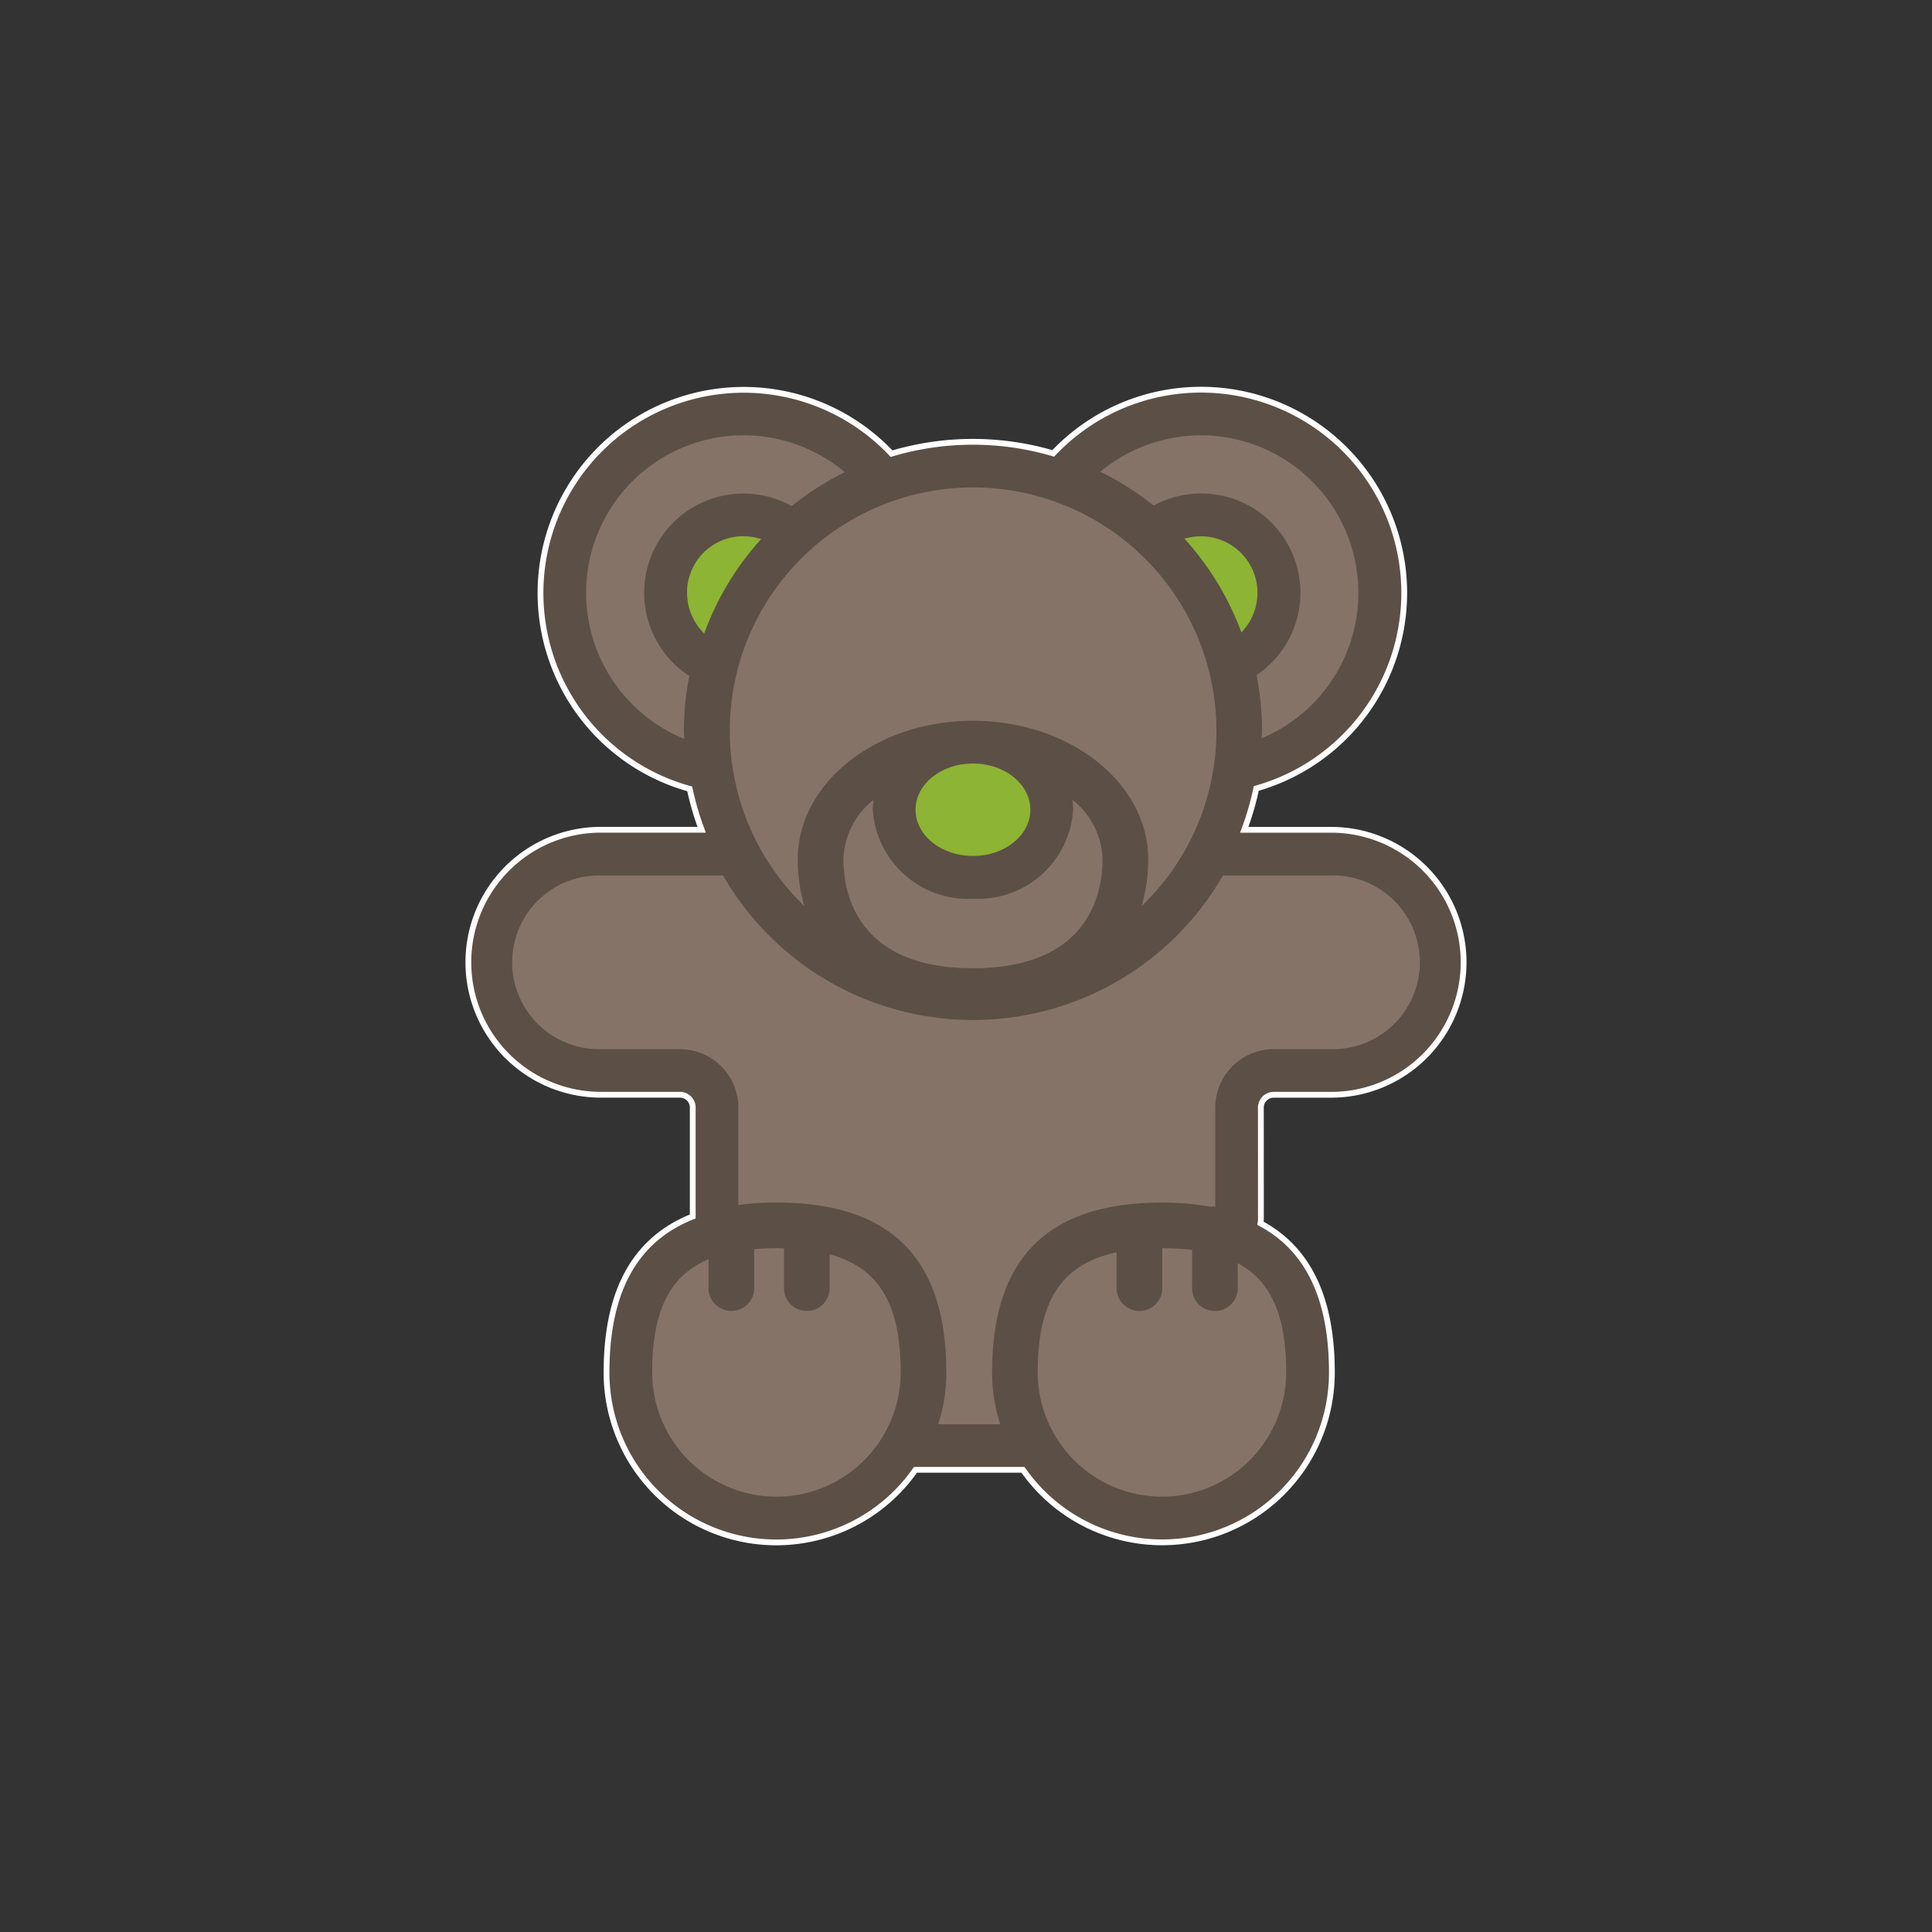
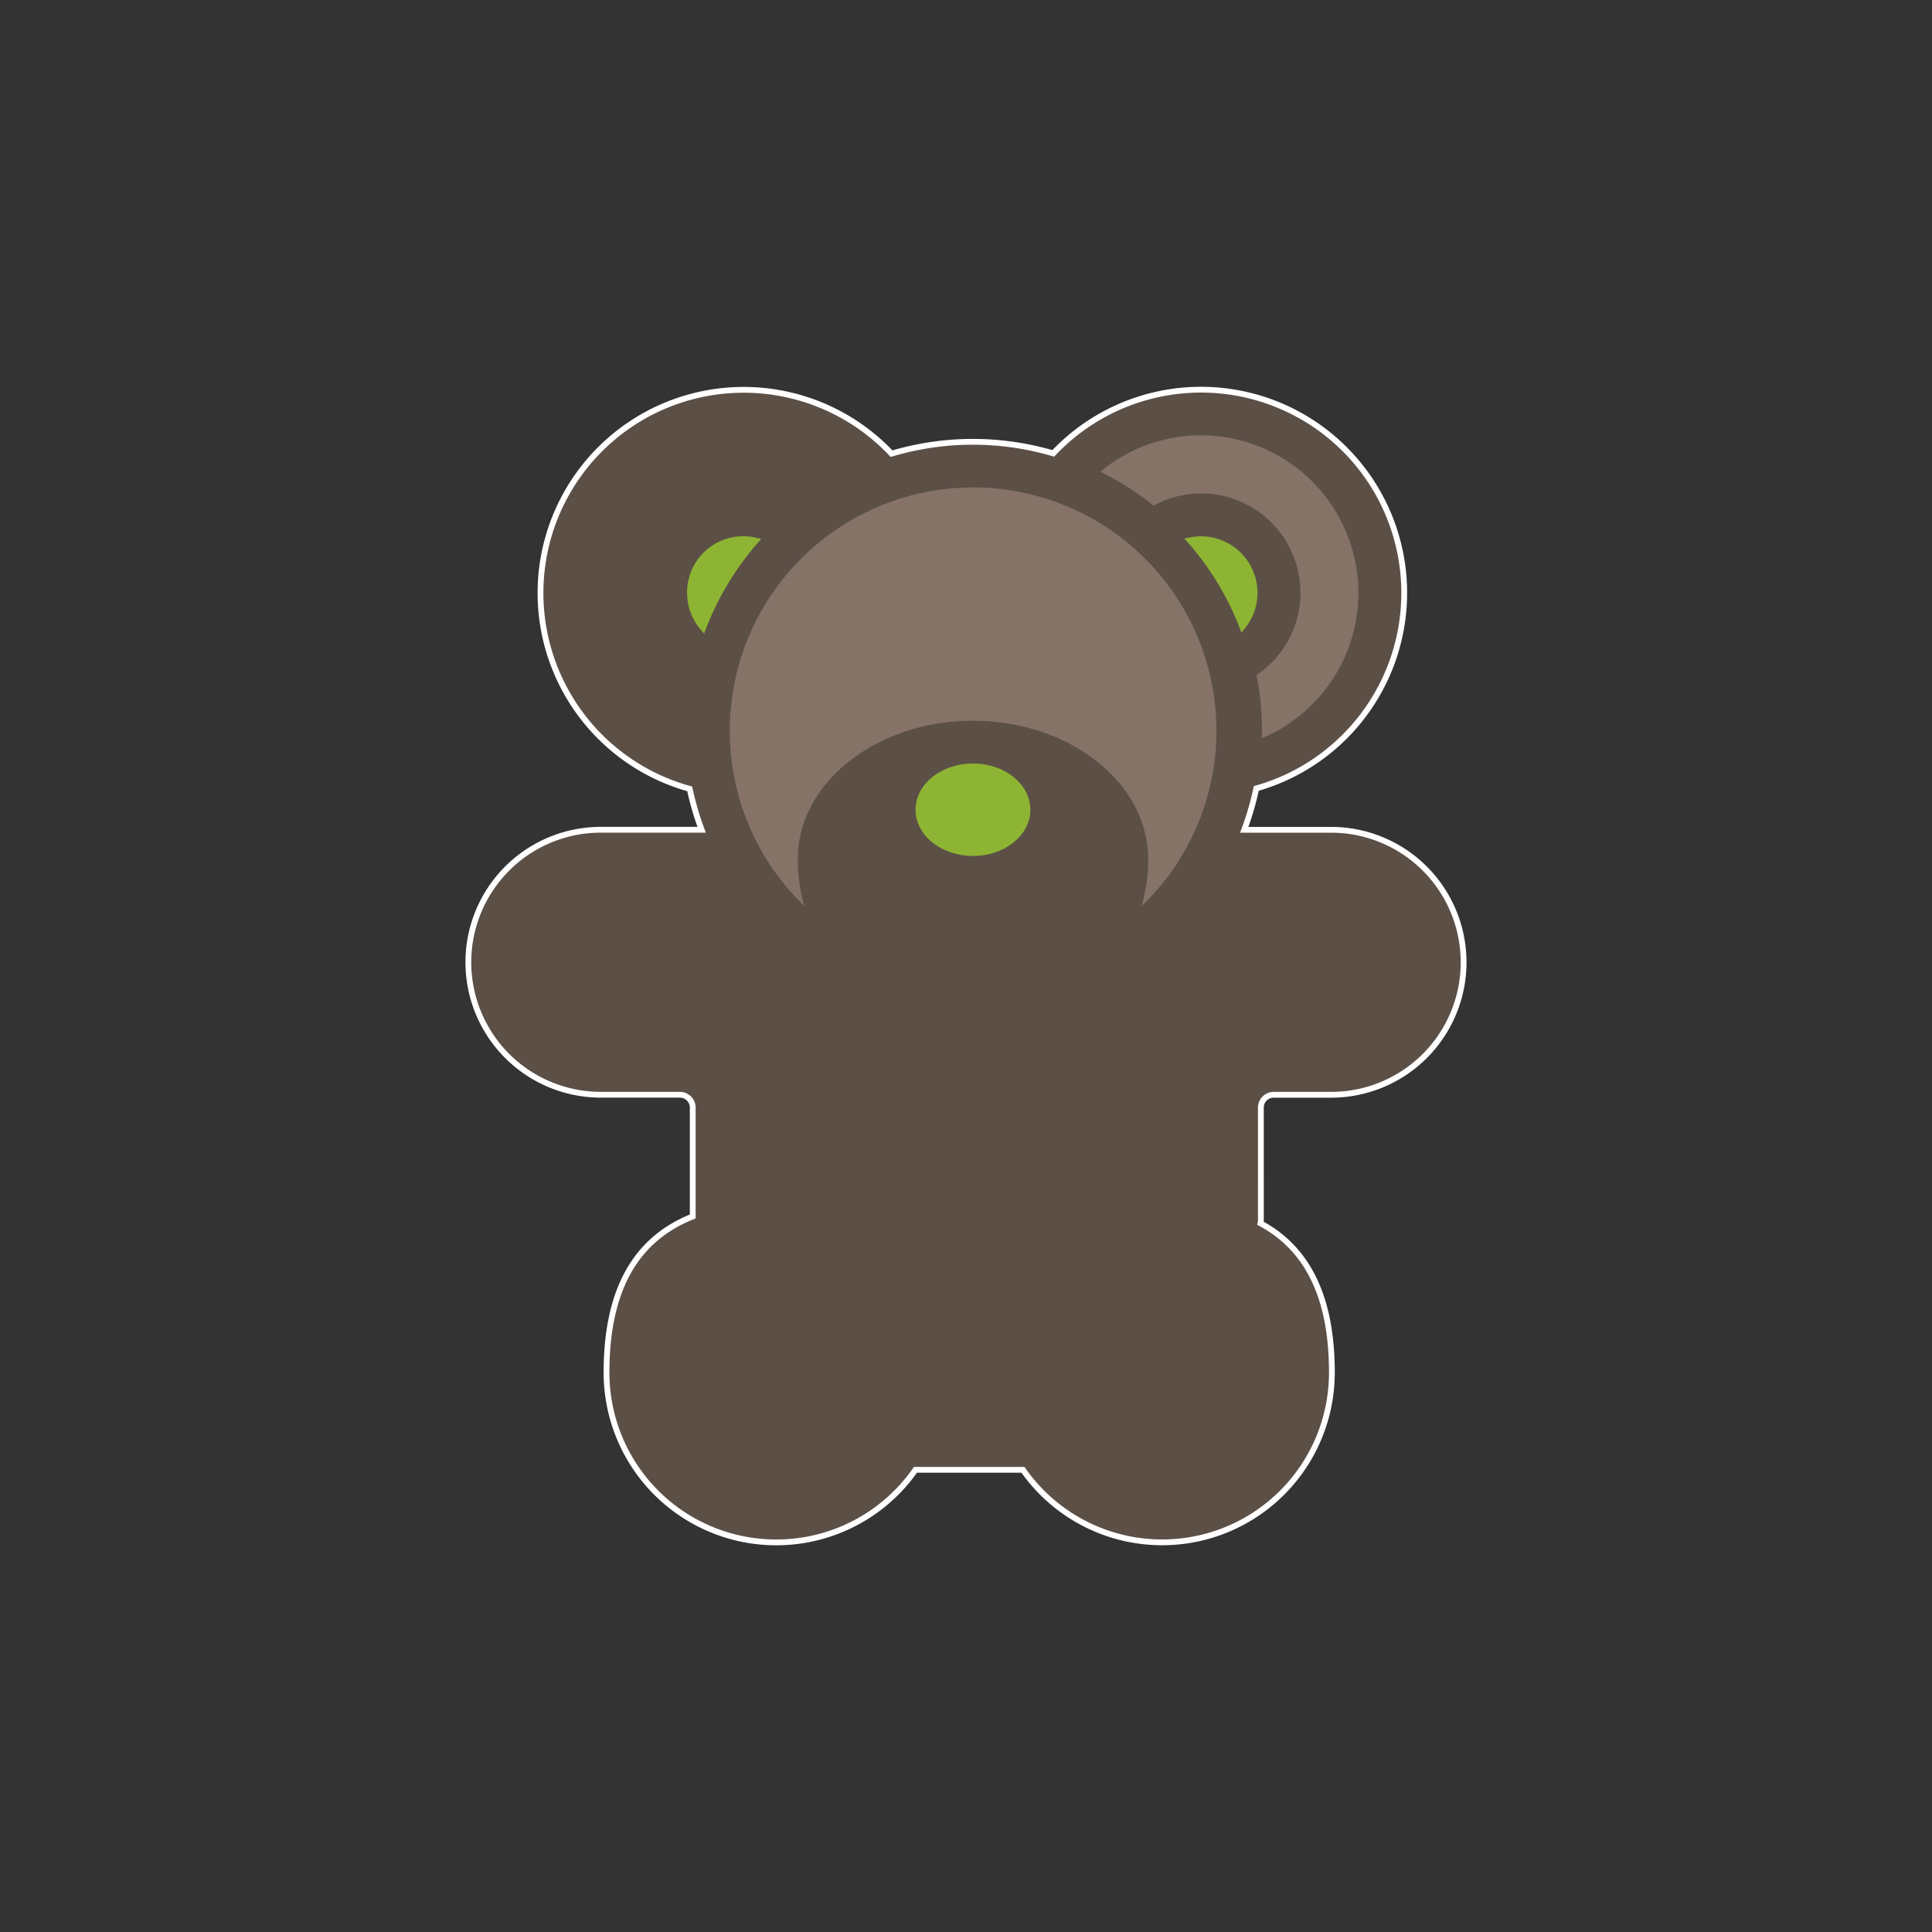
<svg xmlns="http://www.w3.org/2000/svg" id="Layer_1" data-name="Layer 1" viewBox="0 0 50 50">
  <rect x="0" y="0" width="50" height="50" fill="#333333" stroke="none" />
  <defs>
    <style>.cls-1{fill:#5c4f46;stroke:#fff;}.cls-1,.cls-2{stroke-miterlimit:10;stroke-width:0.15px;}.cls-2{fill:#8db434;stroke:#8db433;}.cls-3{fill:#867368;}</style>
  </defs>
  <title>interessi</title>
  <path class="cls-1" d="M32.631,28.665a.332.332,0,0,1,.331-.332h1.487a3.429,3.429,0,1,0,0-6.858H32.201a7.388,7.388,0,0,0,.311-1.07A5.259,5.259,0,1,0,27.258,11.734a7.366,7.366,0,0,0-4.185.007,5.258,5.258,0,1,0-5.223,8.675,7.388,7.388,0,0,0,.309,1.058H15.55a3.429,3.429,0,0,0,0,6.858h2.047a.332.332,0,0,1,.331.332v2.818c-1.495.593-2.231,1.925-2.231,4.037A4.393,4.393,0,0,0,23.692,38.039h2.783a4.393,4.393,0,0,0,7.994-2.52c0-1.922-.611-3.199-1.848-3.86a.59.59,0,0,0,.011-.11Z" />
  <ellipse class="cls-2" cx="25.18" cy="20.956" rx="1.411" ry="1.122" />
  <path class="cls-2" d="M17.856,15.346a1.379,1.379,0,0,1,1.706-1.354,7.48,7.48,0,0,0-1.365,2.262A1.396,1.396,0,0,1,17.856,15.346Z" />
  <path class="cls-2" d="M32.153,16.224A7.48,7.48,0,0,0,30.793,13.985,1.388,1.388,0,0,1,32.153,16.224Z" />
-   <path class="cls-3" d="M20.094,38.734a3.22,3.22,0,0,1-3.216-3.216c0-1.571.441-2.502,1.459-2.93v.724a.591.591,0,1,0,1.181,0v-.984c.183-.015.372-.025.576-.025.068,0,.131.004.196.005v1.004a.591.591,0,1,0,1.181,0v-.851c1.287.35,1.838,1.304,1.838,3.056A3.22,3.22,0,0,1,20.094,38.734Z" />
-   <path class="cls-3" d="M30.072,38.734a3.22,3.22,0,0,1-3.216-3.216c0-1.843.608-2.804,2.042-3.107v.902a.591.591,0,1,0,1.181,0V32.304a6.544,6.544,0,0,1,.772.043v.967a.591.591,0,1,0,1.181,0v-.624c.871.465,1.254,1.37,1.254,2.83A3.219,3.219,0,0,1,30.072,38.734Z" />
-   <path class="cls-3" d="M24.281,36.858a4.377,4.377,0,0,0,.21-1.339c0-2.959-1.438-4.397-4.397-4.397a7.55,7.55,0,0,0-.985.062V28.665a1.515,1.515,0,0,0-1.513-1.513H15.55a2.248,2.248,0,1,1,0-4.495h3.162a7.464,7.464,0,0,0,12.938,0H34.45a2.248,2.248,0,1,1,0,4.495h-1.487a1.515,1.515,0,0,0-1.513,1.513v2.557l-.008-.001a.59.59,0,0,0-.104.011,7.092,7.092,0,0,0-1.266-.109c-2.959,0-4.397,1.438-4.397,4.397a4.377,4.377,0,0,0,.21,1.339Z" />
-   <path class="cls-3" d="M25.181,23.259a2.463,2.463,0,0,0,2.592-2.303,2.056,2.056,0,0,0-.017-.256,2.037,2.037,0,0,1,.778,1.536c0,.848-.327,2.822-3.353,2.822-3.027,0-3.353-1.973-3.353-2.822a2.037,2.037,0,0,1,.778-1.536,2.06,2.06,0,0,0-.017.256A2.463,2.463,0,0,0,25.181,23.259Z" />
-   <path class="cls-3" d="M15.169,15.346a4.074,4.074,0,0,1,6.694-3.126,7.495,7.495,0,0,0-1.374.877,2.568,2.568,0,0,0-2.65,4.396,7.478,7.478,0,0,0-.14,1.423c0,.07.009.137.01.206A4.082,4.082,0,0,1,15.169,15.346Z" />
  <path class="cls-3" d="M31.075,11.266a4.079,4.079,0,0,1,1.577,7.841c.002-.064.01-.127.01-.191a7.48,7.48,0,0,0-.143-1.445,2.568,2.568,0,0,0-2.662-4.386,7.495,7.495,0,0,0-1.381-.876A4.078,4.078,0,0,1,31.075,11.266Z" />
  <path class="cls-3" d="M31.481,18.916a6.278,6.278,0,0,1-1.935,4.532,4.424,4.424,0,0,0,.169-1.212c0-1.976-2.034-3.583-4.534-3.583-2.501,0-4.535,1.607-4.535,3.583a4.424,4.424,0,0,0,.169,1.211A6.297,6.297,0,1,1,31.481,18.916Z" />
</svg>